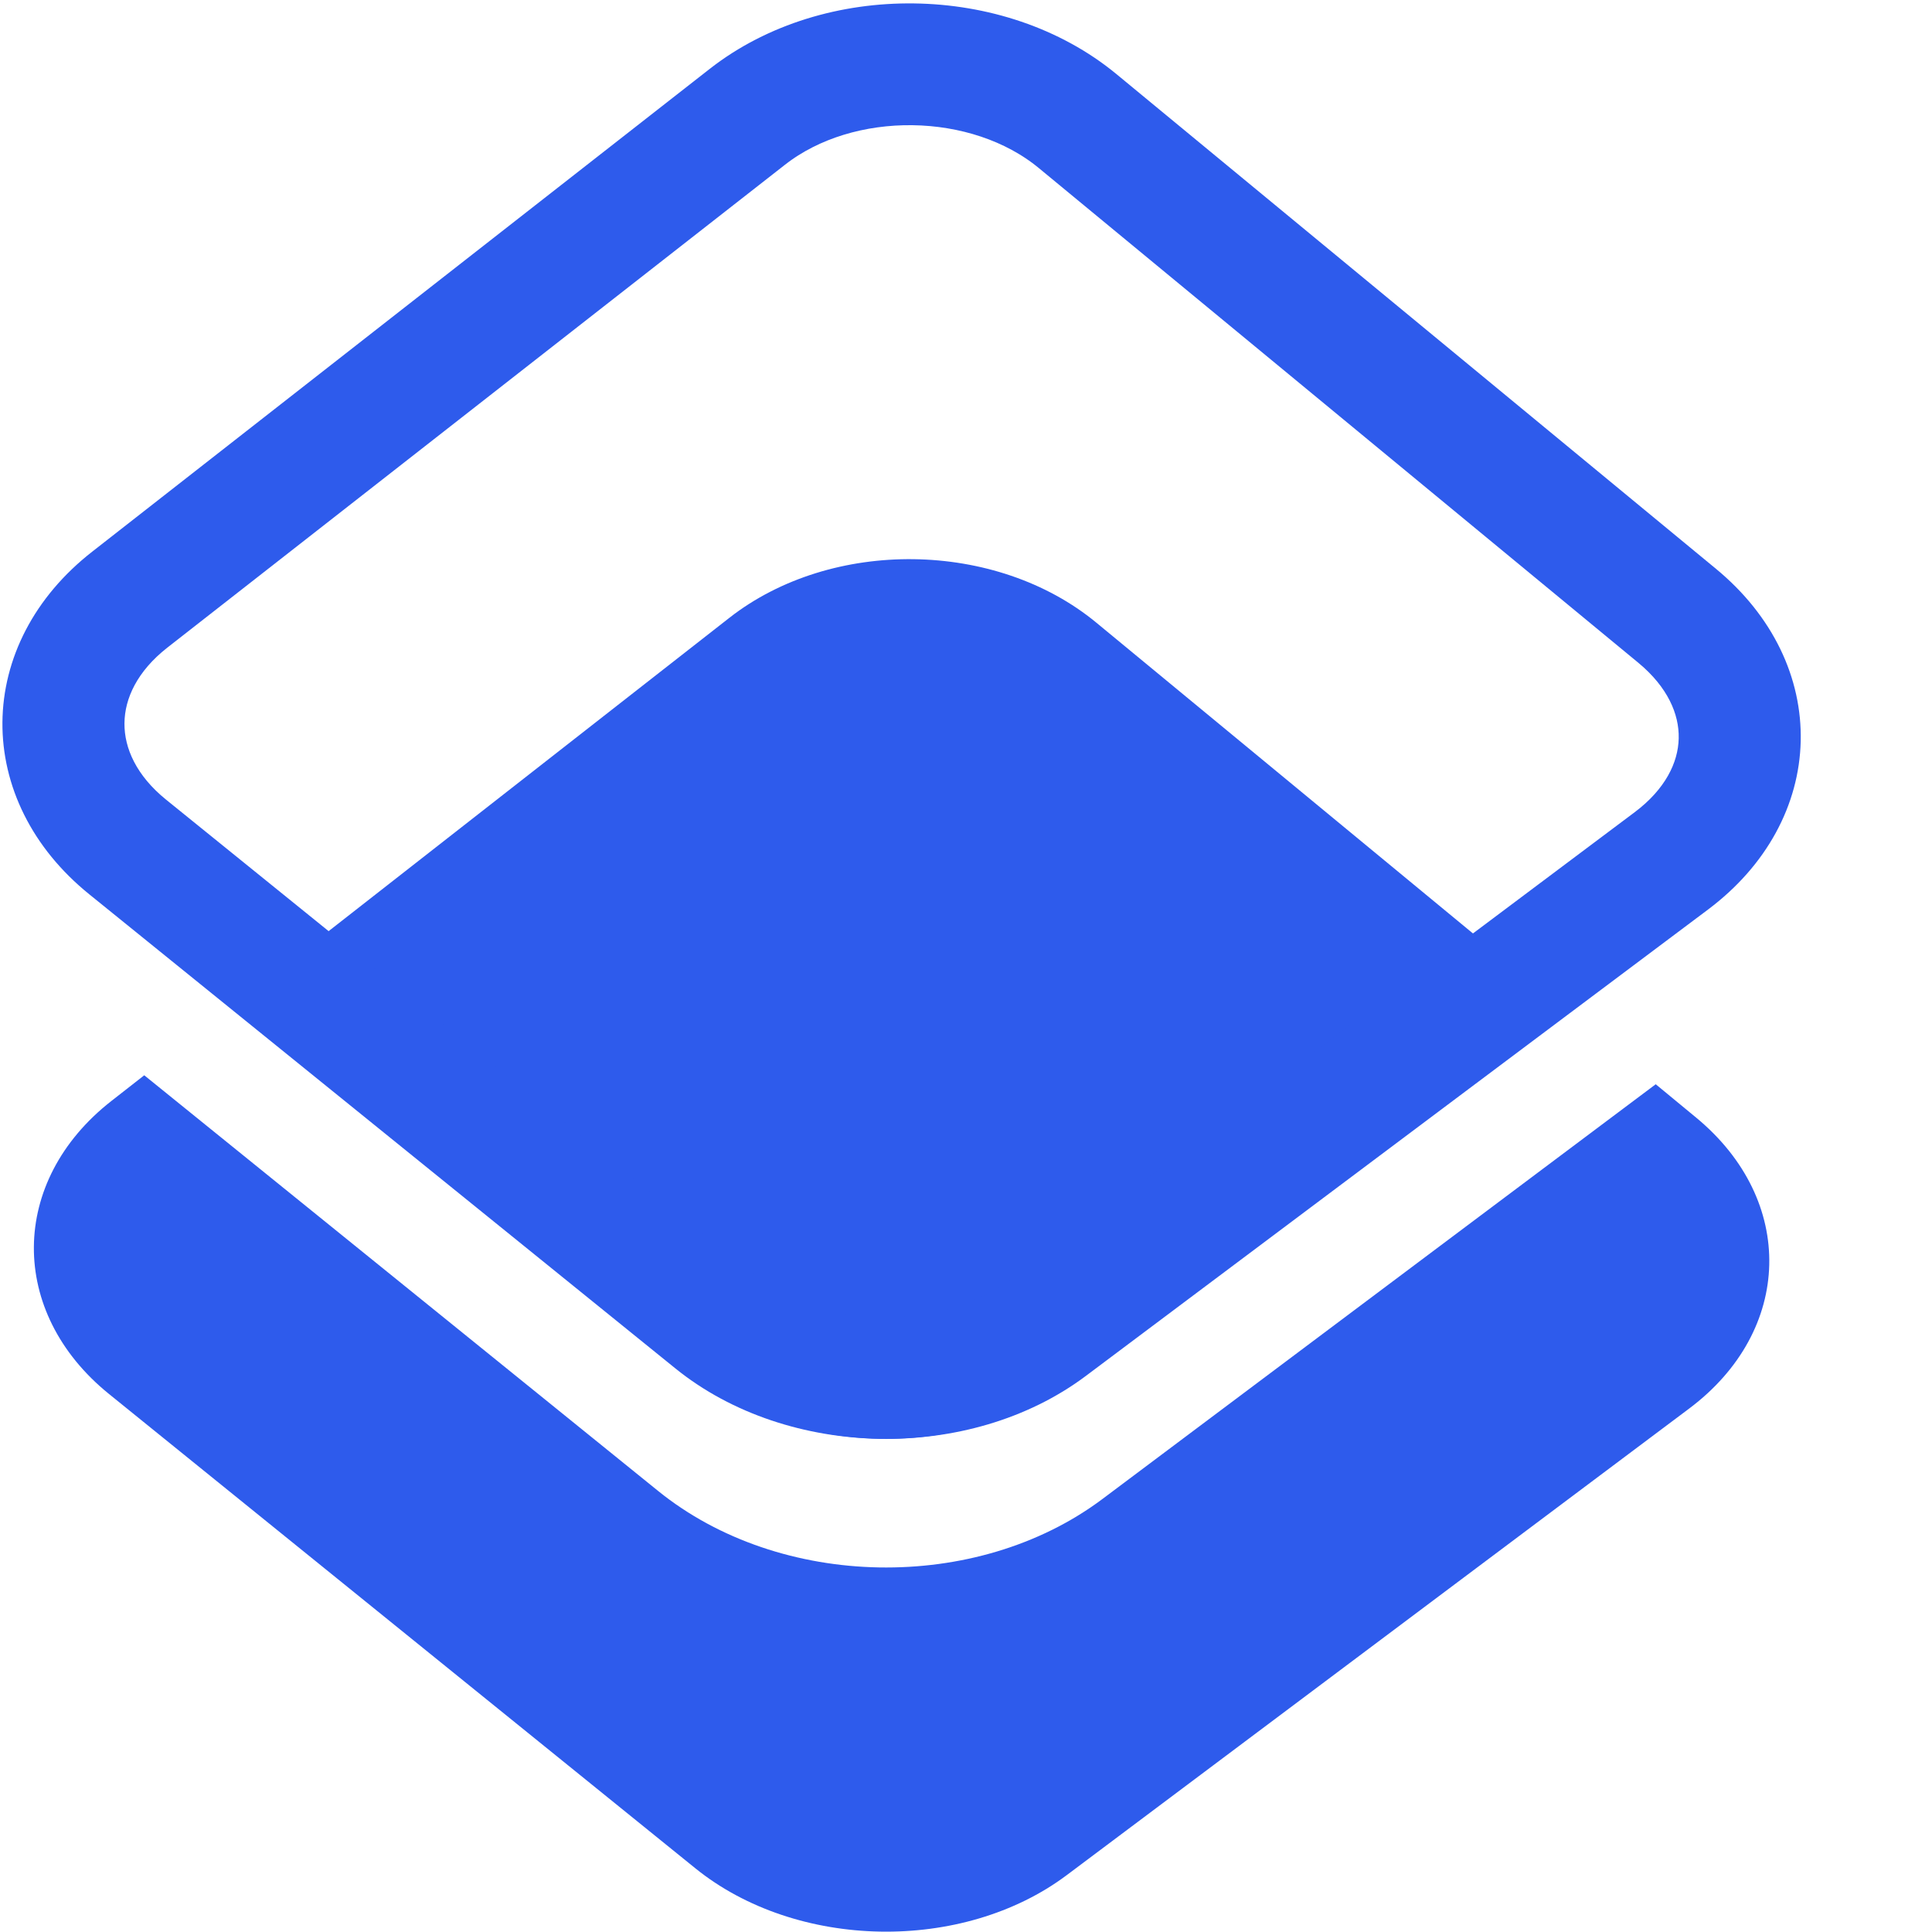
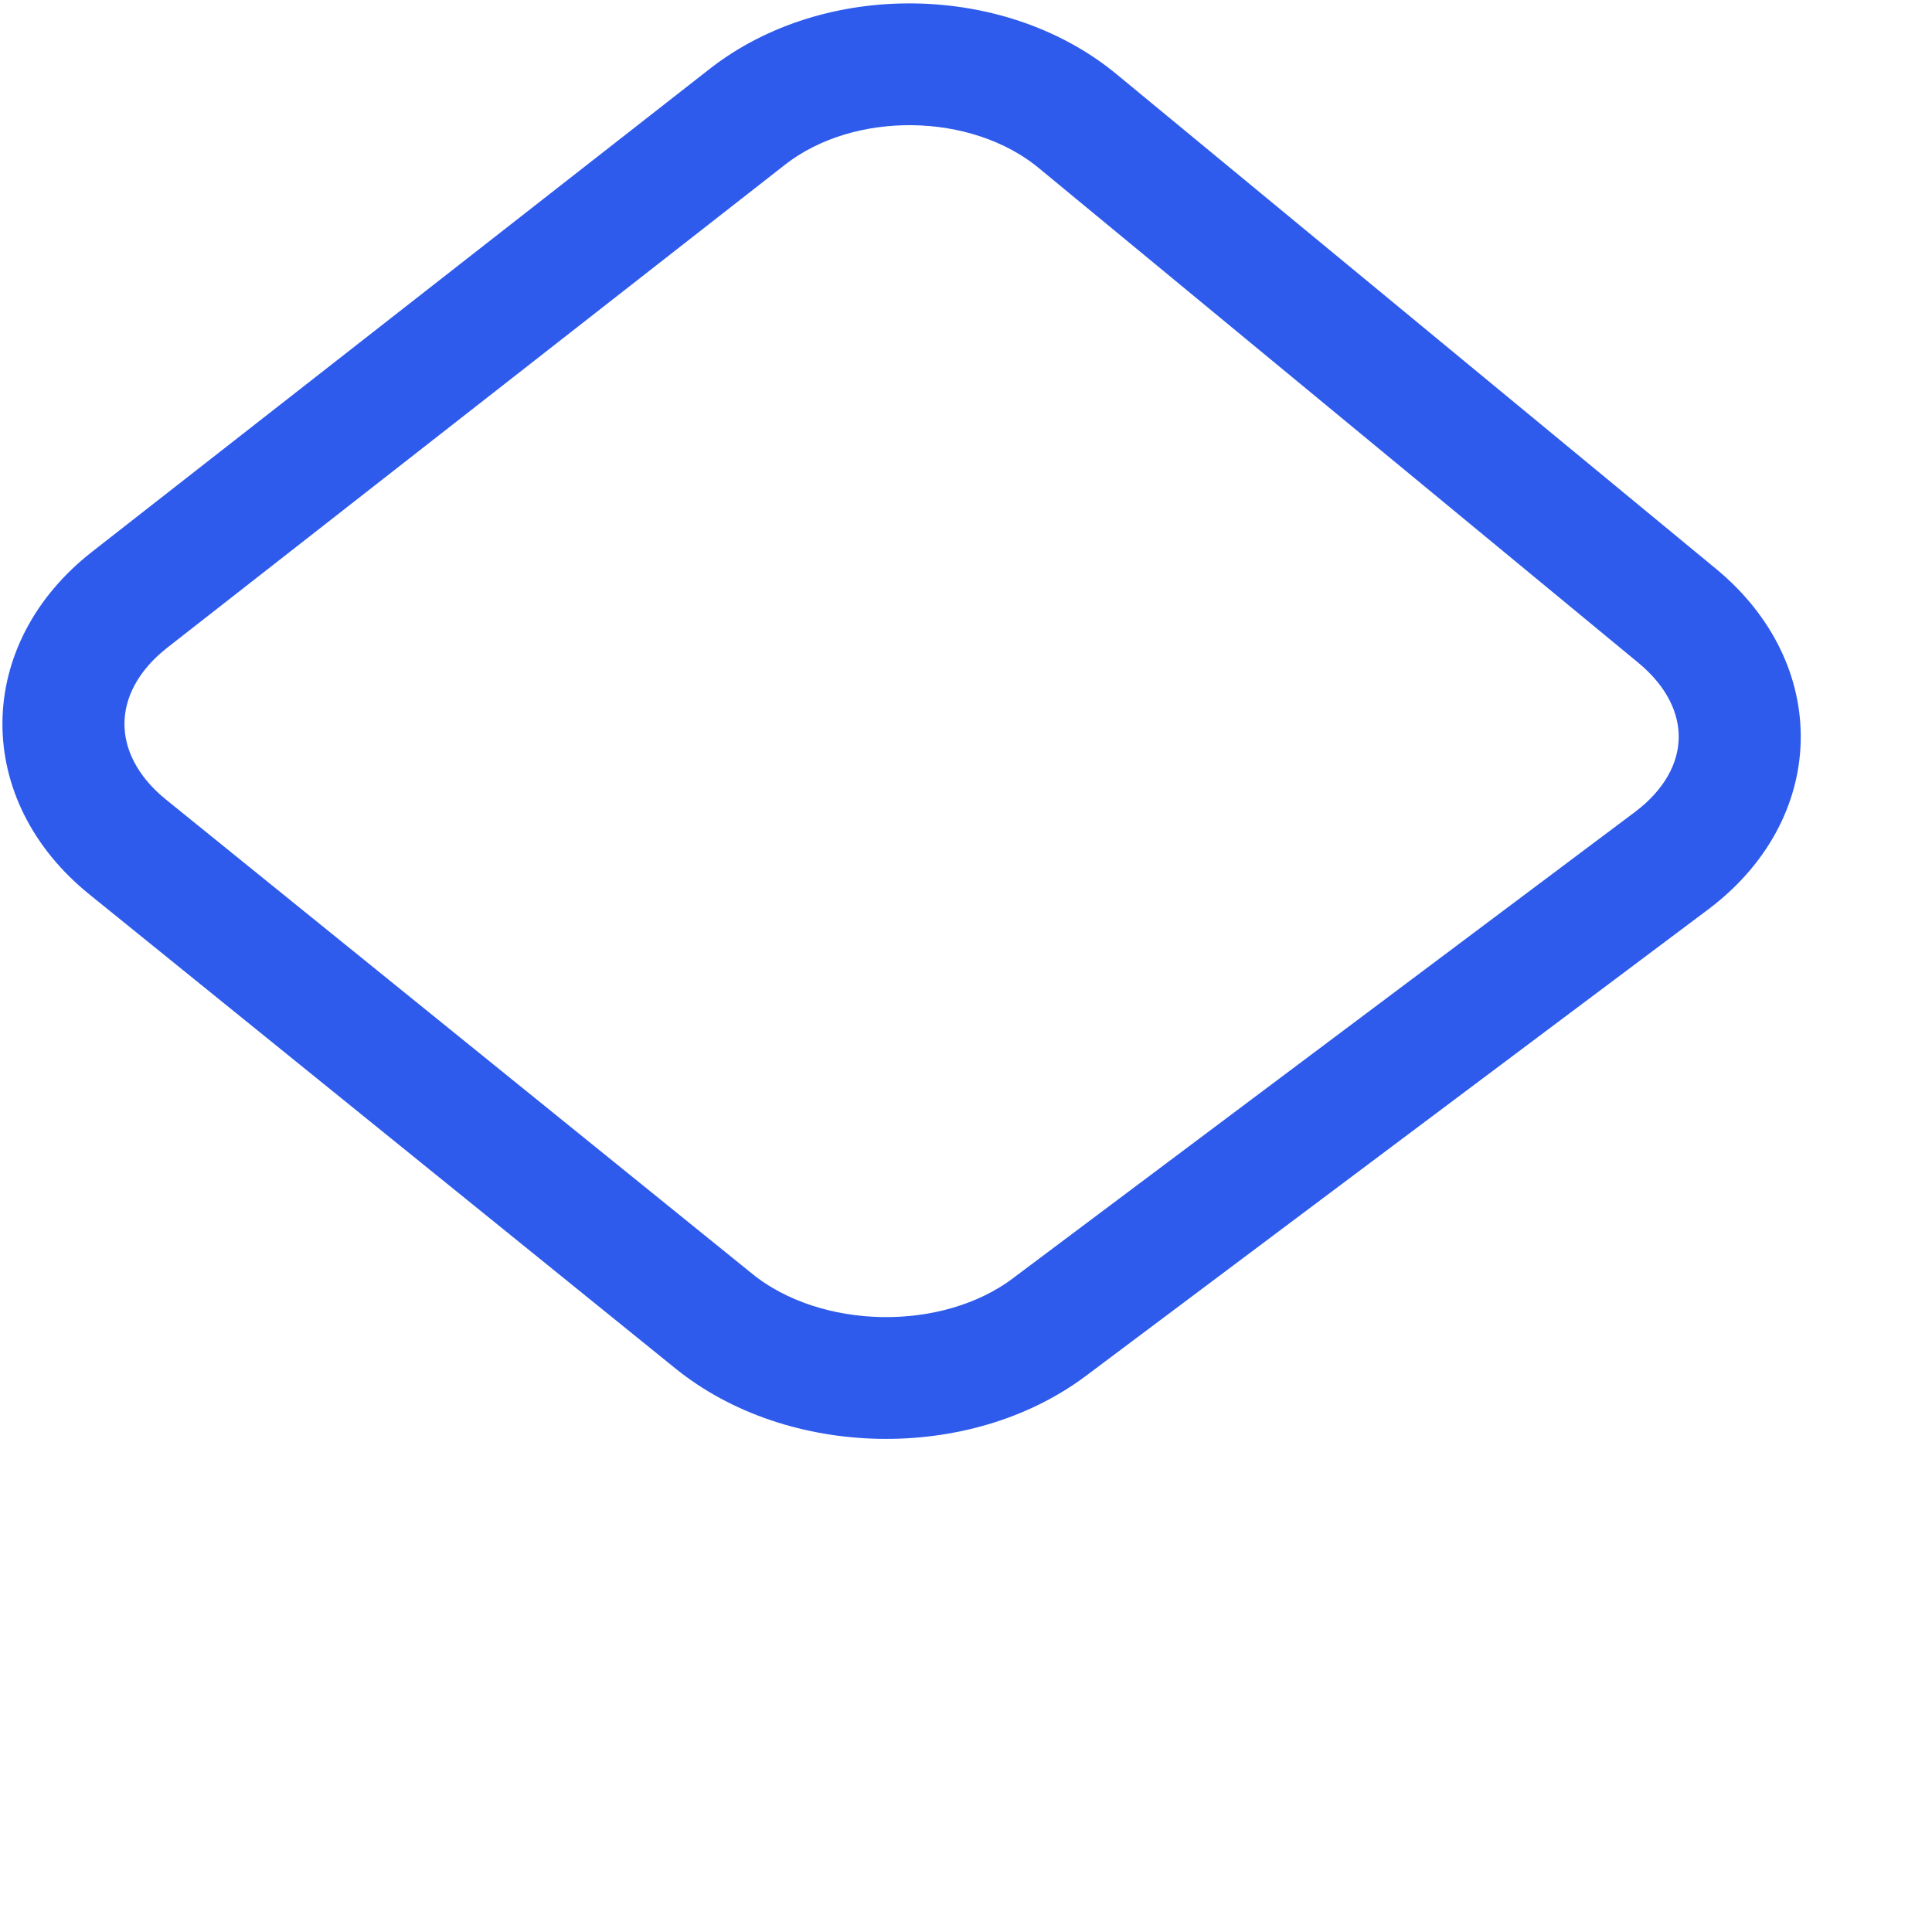
<svg xmlns="http://www.w3.org/2000/svg" width="179px" height="179px" viewBox="0 0 179 179" version="1.1">
  <title>Blue</title>
  <desc>Created with Sketch.</desc>
  <defs />
  <g id="Page-1" stroke="none" stroke-width="1" fill="none" fill-rule="evenodd">
    <g id="Colors" transform="translate(-484, -199)" fill="#2E5BEC">
      <g id="Blue" transform="translate(487, 202)">
        <g id="Full-vector-path">
-           <path d="M141.964,90.493 L95.848,125.061 C86.193,132.297 70.786,132.012 61.419,124.434 L18.845,89.995 L64.577,54.24 C74.063,46.824 89.285,47.023 98.573,54.688 L141.964,90.493 Z M150.403,97.456 L154.141,100.541 C163.43,108.206 163.144,120.276 153.504,127.502 L95.834,170.731 C86.193,177.957 70.786,177.671 61.419,170.094 L7.102,126.156 C-2.269,118.576 -2.168,106.423 7.319,99.006 L10.365,96.625 L57.974,135.136 C69.293,144.292 87.476,144.625 99.134,135.887 L150.403,97.456 Z" id="Base-layer" />
          <path d="M98.586,6.123 L154.128,51.955 C163.43,59.631 163.138,71.706 153.491,78.937 L95.848,122.146 C86.193,129.382 70.786,129.096 61.419,121.519 L7.102,77.581 C-2.259,70.008 -2.162,57.843 7.333,50.42 L64.564,5.676 C74.063,-1.751 89.291,-1.547 98.586,6.123 Z M95.1,10.314 C87.783,4.276 75.412,4.112 67.938,9.956 L10.707,54.7 C3.972,59.966 3.905,67.984 10.548,73.357 L64.864,117.295 C72.285,123.298 84.916,123.529 92.562,117.798 L150.205,74.589 C157.035,69.469 157.223,61.576 150.641,56.145 L95.1,10.314 Z" id="Middle-layer" stroke="#2E5BEC" stroke-width="5.842" fill-rule="nonzero" />
        </g>
      </g>
    </g>
  </g>
</svg>